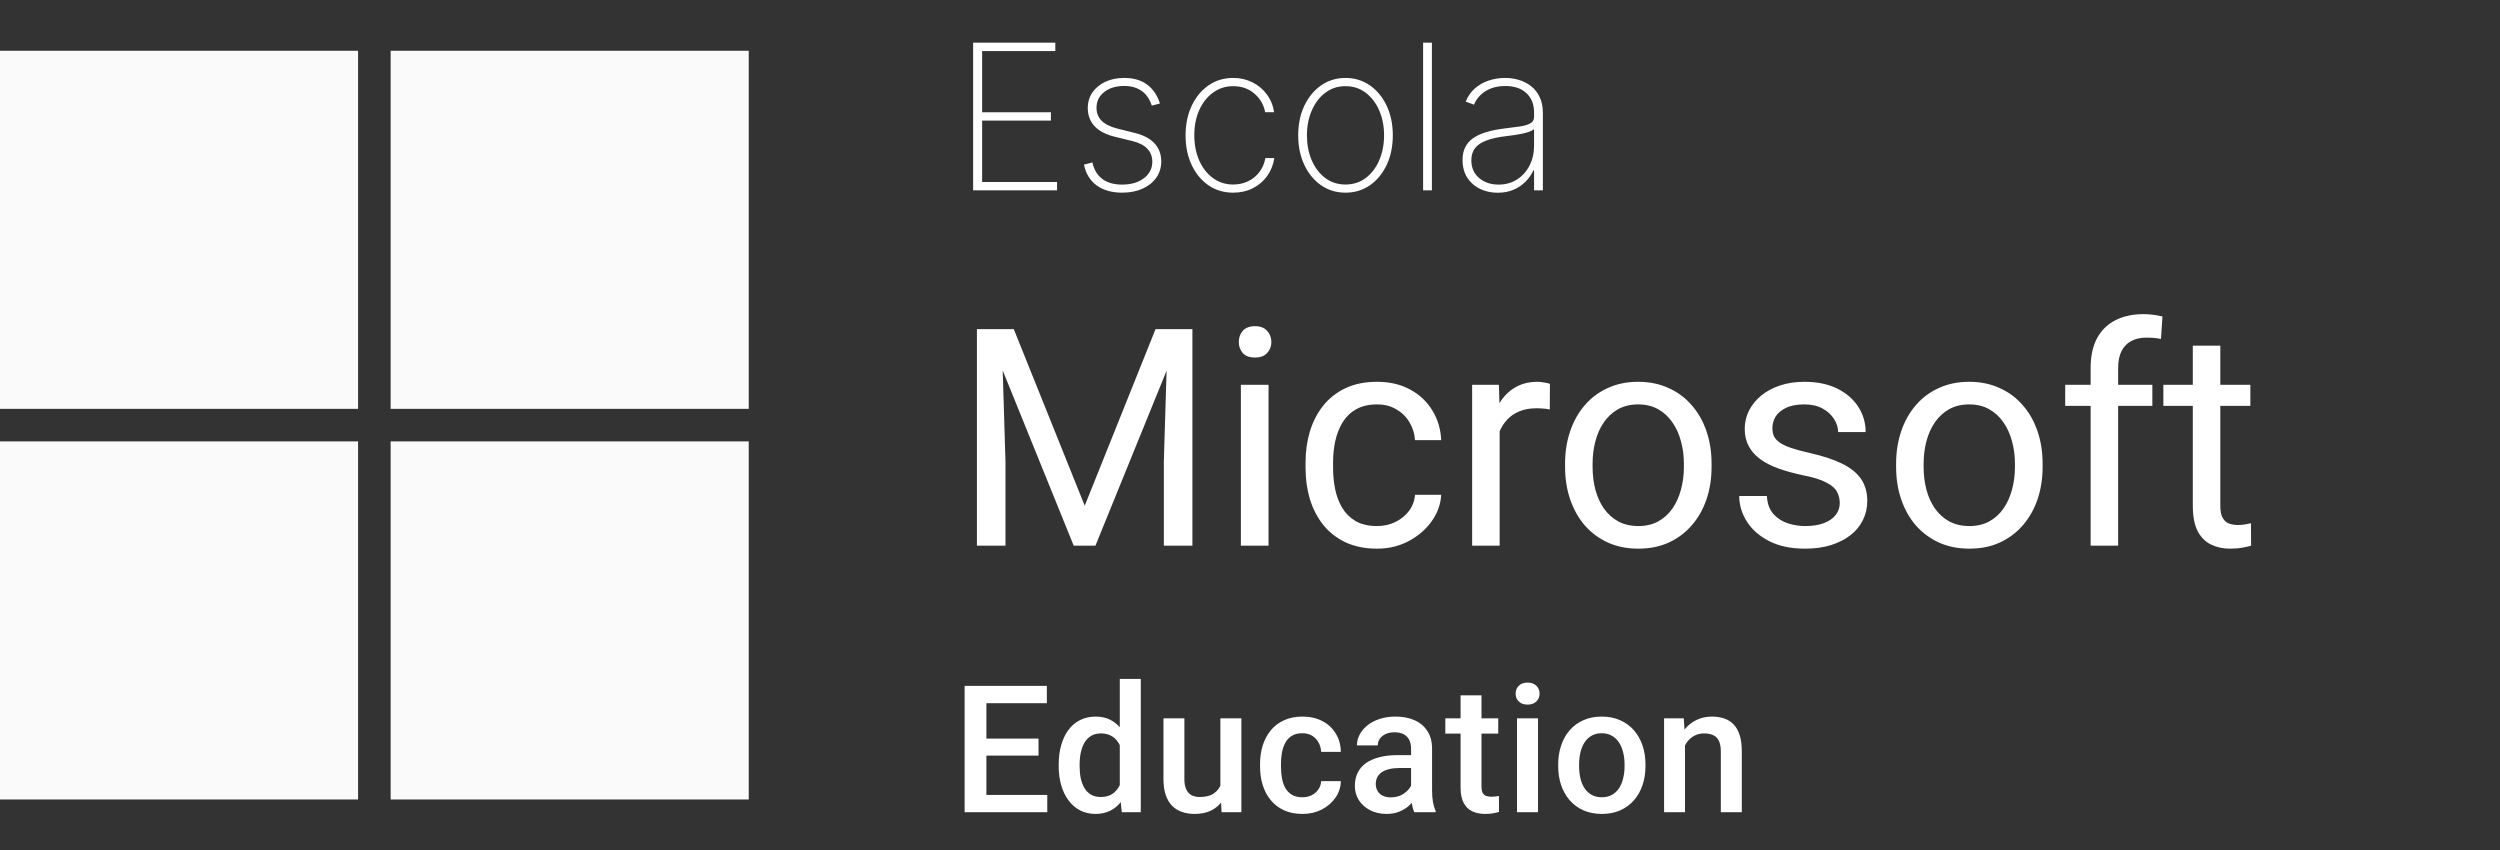
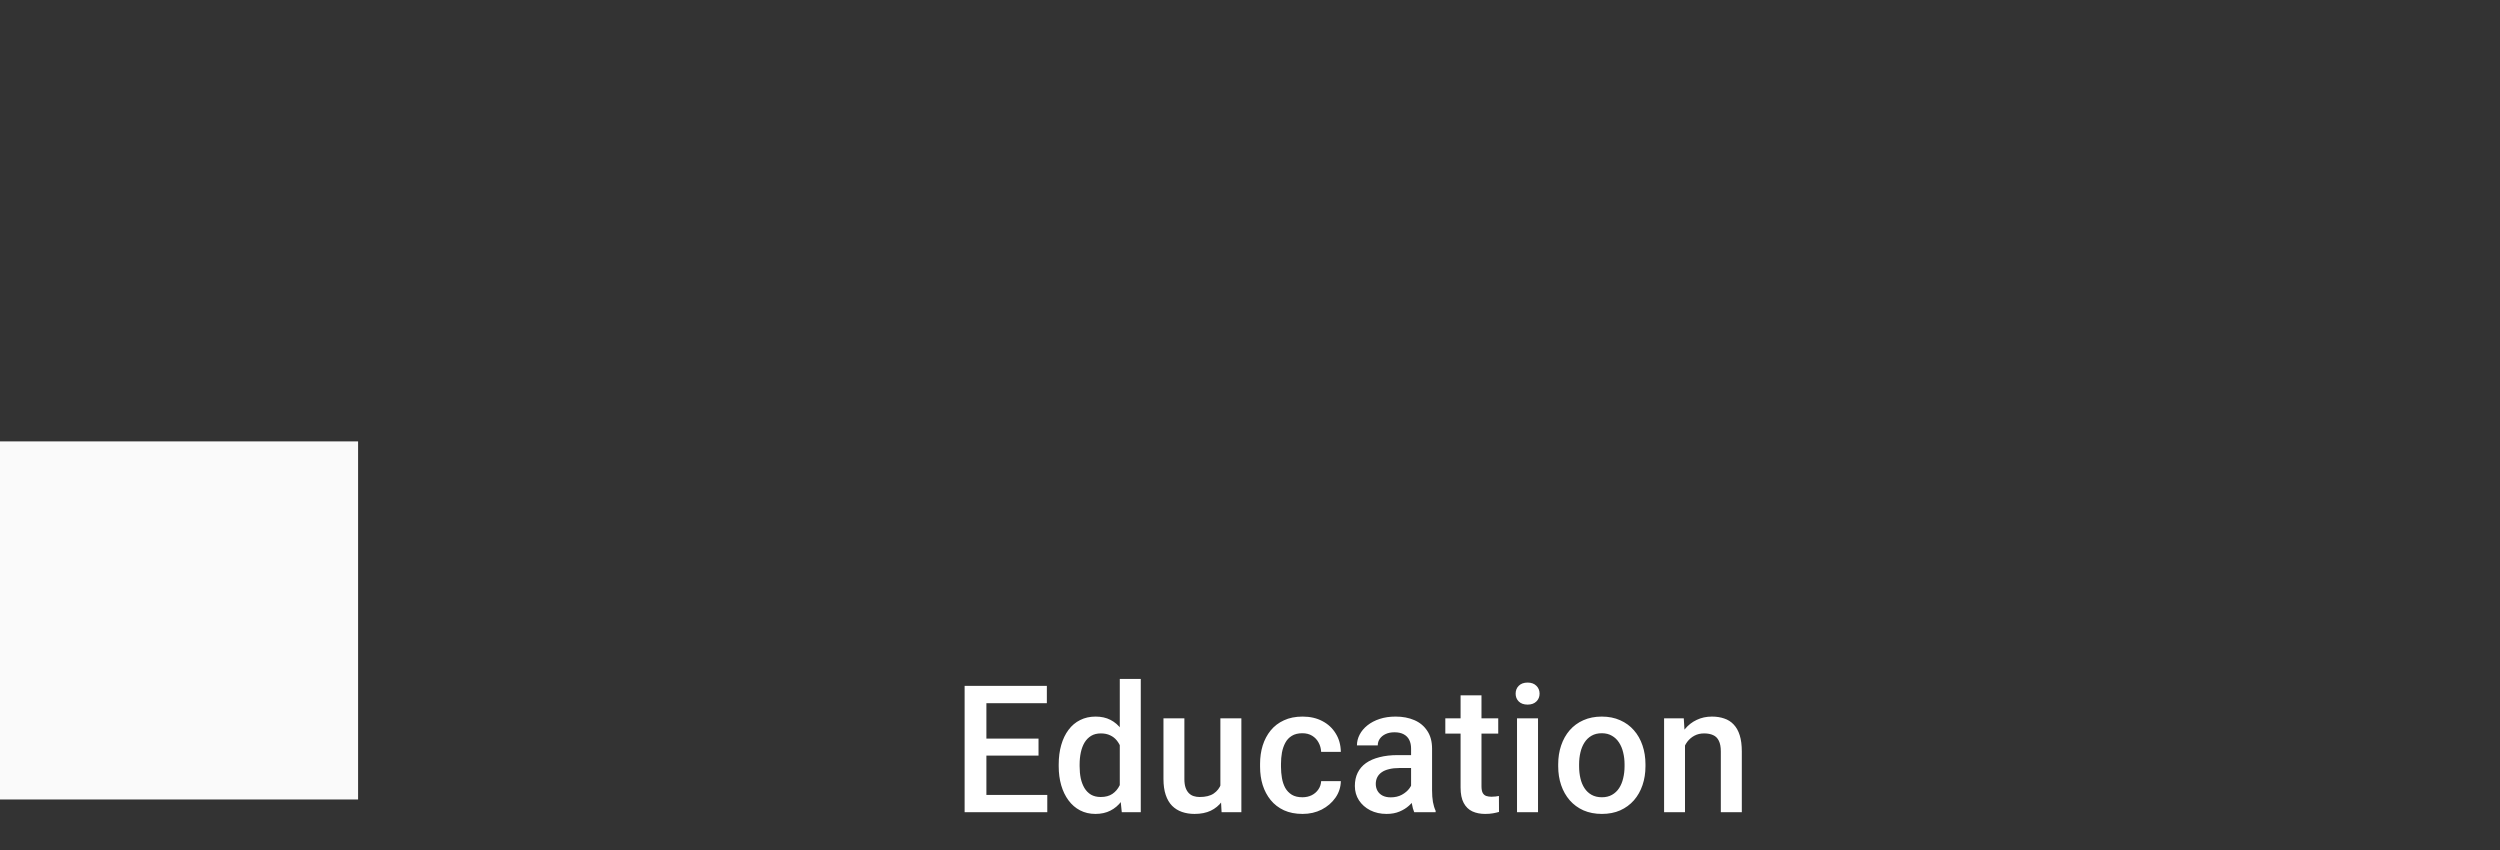
<svg xmlns="http://www.w3.org/2000/svg" width="197" height="67" viewBox="0 0 197 67" fill="none">
  <rect x="0" y="0" width="197" height="67" fill="#333333" stroke="none" />
-   <rect y="4" width="28.217" height="28.217" fill="#FAFAFA" />
-   <rect x="30.783" y="4" width="28.217" height="28.217" fill="#FAFAFA" />
  <rect y="34.782" width="28.217" height="28.217" fill="#FAFAFA" />
-   <rect x="30.783" y="34.782" width="28.217" height="28.217" fill="#FAFAFA" />
-   <path d="M76.682 15V3.364H83.159V4.023H77.392V8.847H82.812V9.506H77.392V14.341H83.296V15H76.682ZM91.405 8.153L90.763 8.324C90.66 8.006 90.515 7.731 90.325 7.5C90.136 7.269 89.897 7.091 89.609 6.966C89.325 6.837 88.984 6.773 88.587 6.773C87.947 6.773 87.422 6.932 87.013 7.25C86.608 7.568 86.405 7.983 86.405 8.494C86.405 8.911 86.543 9.256 86.82 9.528C87.096 9.797 87.519 10.002 88.087 10.142L89.428 10.477C90.117 10.648 90.636 10.924 90.984 11.307C91.333 11.686 91.507 12.157 91.507 12.722C91.507 13.203 91.376 13.629 91.115 14C90.854 14.371 90.492 14.661 90.03 14.869C89.572 15.078 89.037 15.182 88.428 15.182C87.613 15.182 86.945 14.992 86.422 14.614C85.899 14.231 85.564 13.684 85.416 12.972L86.081 12.801C86.206 13.369 86.465 13.803 86.859 14.102C87.257 14.398 87.778 14.546 88.422 14.546C89.134 14.546 89.708 14.377 90.144 14.04C90.583 13.703 90.803 13.271 90.803 12.744C90.803 12.343 90.674 12.004 90.416 11.727C90.159 11.451 89.769 11.248 89.246 11.119L87.854 10.778C87.142 10.604 86.608 10.326 86.251 9.943C85.895 9.557 85.717 9.081 85.717 8.517C85.717 8.047 85.84 7.634 86.087 7.278C86.333 6.922 86.672 6.644 87.104 6.443C87.535 6.242 88.03 6.142 88.587 6.142C89.325 6.142 89.928 6.316 90.394 6.665C90.859 7.013 91.197 7.509 91.405 8.153ZM97.179 15.182C96.437 15.182 95.783 14.987 95.219 14.597C94.654 14.203 94.213 13.665 93.895 12.983C93.581 12.301 93.423 11.528 93.423 10.665C93.423 9.801 93.582 9.028 93.901 8.347C94.219 7.665 94.66 7.127 95.224 6.733C95.789 6.339 96.438 6.142 97.173 6.142C97.726 6.142 98.23 6.256 98.685 6.483C99.143 6.71 99.522 7.027 99.821 7.432C100.124 7.837 100.317 8.307 100.401 8.841H99.696C99.582 8.25 99.298 7.761 98.844 7.375C98.393 6.985 97.838 6.79 97.179 6.79C96.588 6.79 96.062 6.956 95.599 7.29C95.137 7.619 94.774 8.076 94.508 8.659C94.243 9.239 94.111 9.903 94.111 10.653C94.111 11.392 94.24 12.055 94.497 12.642C94.755 13.225 95.115 13.688 95.577 14.028C96.039 14.369 96.573 14.54 97.179 14.54C97.607 14.54 97.997 14.454 98.349 14.284C98.706 14.114 99.003 13.871 99.242 13.557C99.48 13.242 99.637 12.875 99.713 12.454H100.418C100.334 12.992 100.145 13.466 99.849 13.875C99.554 14.284 99.177 14.604 98.719 14.835C98.26 15.066 97.747 15.182 97.179 15.182ZM106.026 15.182C105.306 15.182 104.666 14.989 104.105 14.602C103.545 14.212 103.103 13.676 102.781 12.994C102.459 12.312 102.298 11.536 102.298 10.665C102.298 9.79 102.459 9.013 102.781 8.335C103.103 7.653 103.545 7.117 104.105 6.727C104.666 6.337 105.306 6.142 106.026 6.142C106.745 6.142 107.385 6.337 107.946 6.727C108.507 7.117 108.948 7.653 109.27 8.335C109.592 9.017 109.753 9.794 109.753 10.665C109.753 11.536 109.592 12.312 109.27 12.994C108.948 13.676 108.507 14.212 107.946 14.602C107.385 14.989 106.745 15.182 106.026 15.182ZM106.026 14.54C106.635 14.54 107.168 14.367 107.622 14.023C108.08 13.678 108.435 13.212 108.685 12.625C108.938 12.038 109.065 11.384 109.065 10.665C109.065 9.945 108.938 9.294 108.685 8.71C108.431 8.123 108.077 7.657 107.622 7.312C107.168 6.964 106.635 6.79 106.026 6.79C105.416 6.79 104.884 6.964 104.429 7.312C103.974 7.657 103.62 8.123 103.366 8.71C103.113 9.294 102.986 9.945 102.986 10.665C102.986 11.384 103.111 12.038 103.361 12.625C103.615 13.212 103.969 13.678 104.423 14.023C104.882 14.367 105.416 14.54 106.026 14.54ZM112.834 3.364V15H112.141V3.364H112.834ZM118.016 15.188C117.512 15.188 117.05 15.087 116.629 14.886C116.213 14.686 115.877 14.392 115.624 14.006C115.374 13.619 115.249 13.15 115.249 12.597C115.249 12.233 115.313 11.913 115.442 11.636C115.571 11.36 115.769 11.121 116.038 10.921C116.307 10.72 116.652 10.555 117.072 10.426C117.493 10.294 117.995 10.191 118.578 10.119C119.021 10.066 119.417 10.015 119.766 9.966C120.114 9.913 120.387 9.831 120.584 9.722C120.785 9.612 120.885 9.445 120.885 9.222V8.858C120.885 8.222 120.684 7.716 120.283 7.341C119.881 6.966 119.328 6.778 118.624 6.778C117.999 6.778 117.472 6.917 117.044 7.193C116.62 7.466 116.322 7.818 116.152 8.25L115.499 8.006C115.665 7.589 115.906 7.242 116.22 6.966C116.538 6.689 116.902 6.483 117.311 6.347C117.724 6.21 118.156 6.142 118.607 6.142C118.997 6.142 119.368 6.197 119.72 6.307C120.076 6.417 120.393 6.583 120.669 6.807C120.949 7.03 121.171 7.316 121.334 7.665C121.497 8.009 121.578 8.422 121.578 8.903V15H120.885V13.426H120.834C120.682 13.752 120.474 14.049 120.209 14.318C119.947 14.583 119.631 14.796 119.26 14.954C118.893 15.11 118.478 15.188 118.016 15.188ZM118.084 14.546C118.629 14.546 119.112 14.413 119.533 14.148C119.957 13.879 120.288 13.511 120.527 13.046C120.766 12.579 120.885 12.051 120.885 11.46V10.176C120.798 10.252 120.671 10.32 120.504 10.381C120.341 10.438 120.156 10.489 119.947 10.534C119.743 10.576 119.527 10.614 119.3 10.648C119.076 10.678 118.858 10.706 118.646 10.733C118.01 10.809 117.491 10.926 117.089 11.085C116.692 11.241 116.4 11.445 116.214 11.699C116.033 11.953 115.942 12.259 115.942 12.619C115.942 13.214 116.146 13.684 116.555 14.028C116.964 14.373 117.474 14.546 118.084 14.546Z" fill="white" />
-   <path d="M77.695 25.938H79.887L85.477 39.848L91.055 25.938H93.258L86.32 43H84.609L77.695 25.938ZM76.981 25.938H78.914L79.231 36.344V43H76.981V25.938ZM92.027 25.938H93.961V43H91.711V36.344L92.027 25.938ZM99.961 30.32V43H97.781V30.32H99.961ZM97.617 26.957C97.617 26.605 97.723 26.309 97.934 26.066C98.152 25.824 98.473 25.703 98.894 25.703C99.309 25.703 99.625 25.824 99.844 26.066C100.07 26.309 100.184 26.605 100.184 26.957C100.184 27.293 100.07 27.582 99.844 27.824C99.625 28.059 99.309 28.176 98.894 28.176C98.473 28.176 98.152 28.059 97.934 27.824C97.723 27.582 97.617 27.293 97.617 26.957ZM108.516 41.453C109.031 41.453 109.508 41.348 109.945 41.137C110.383 40.926 110.742 40.637 111.023 40.27C111.305 39.895 111.465 39.469 111.504 38.992H113.566C113.527 39.742 113.273 40.441 112.805 41.09C112.344 41.73 111.738 42.25 110.988 42.648C110.238 43.039 109.414 43.234 108.516 43.234C107.562 43.234 106.73 43.066 106.02 42.73C105.316 42.395 104.73 41.934 104.262 41.348C103.801 40.762 103.453 40.09 103.219 39.332C102.992 38.566 102.879 37.758 102.879 36.906V36.414C102.879 35.562 102.992 34.758 103.219 34C103.453 33.234 103.801 32.559 104.262 31.973C104.73 31.387 105.316 30.926 106.02 30.59C106.73 30.254 107.562 30.086 108.516 30.086C109.508 30.086 110.375 30.289 111.117 30.695C111.859 31.094 112.441 31.641 112.863 32.336C113.293 33.023 113.527 33.805 113.566 34.68H111.504C111.465 34.156 111.316 33.684 111.059 33.262C110.809 32.84 110.465 32.504 110.027 32.254C109.598 31.996 109.094 31.867 108.516 31.867C107.852 31.867 107.293 32 106.84 32.266C106.395 32.523 106.039 32.875 105.773 33.32C105.516 33.758 105.328 34.246 105.211 34.785C105.102 35.316 105.047 35.859 105.047 36.414V36.906C105.047 37.461 105.102 38.008 105.211 38.547C105.32 39.086 105.504 39.574 105.762 40.012C106.027 40.449 106.383 40.801 106.828 41.066C107.281 41.324 107.844 41.453 108.516 41.453ZM118.172 32.312V43H116.004V30.32H118.113L118.172 32.312ZM122.133 30.25L122.121 32.266C121.941 32.227 121.77 32.203 121.605 32.195C121.449 32.18 121.27 32.172 121.066 32.172C120.566 32.172 120.125 32.25 119.742 32.406C119.359 32.562 119.035 32.781 118.77 33.062C118.504 33.344 118.293 33.68 118.137 34.07C117.988 34.453 117.891 34.875 117.844 35.336L117.234 35.688C117.234 34.922 117.309 34.203 117.457 33.531C117.613 32.859 117.852 32.266 118.172 31.75C118.492 31.227 118.898 30.82 119.391 30.531C119.891 30.234 120.484 30.086 121.172 30.086C121.328 30.086 121.508 30.105 121.711 30.145C121.914 30.176 122.055 30.211 122.133 30.25ZM123.328 36.801V36.531C123.328 35.617 123.461 34.77 123.727 33.988C123.992 33.199 124.375 32.516 124.875 31.938C125.375 31.352 125.98 30.898 126.691 30.578C127.402 30.25 128.199 30.086 129.082 30.086C129.973 30.086 130.773 30.25 131.484 30.578C132.203 30.898 132.812 31.352 133.312 31.938C133.82 32.516 134.207 33.199 134.473 33.988C134.738 34.77 134.871 35.617 134.871 36.531V36.801C134.871 37.715 134.738 38.562 134.473 39.344C134.207 40.125 133.82 40.809 133.312 41.395C132.812 41.973 132.207 42.426 131.496 42.754C130.793 43.074 129.996 43.234 129.105 43.234C128.215 43.234 127.414 43.074 126.703 42.754C125.992 42.426 125.383 41.973 124.875 41.395C124.375 40.809 123.992 40.125 123.727 39.344C123.461 38.562 123.328 37.715 123.328 36.801ZM125.496 36.531V36.801C125.496 37.434 125.57 38.031 125.719 38.594C125.867 39.148 126.09 39.641 126.387 40.07C126.691 40.5 127.07 40.84 127.523 41.09C127.977 41.332 128.504 41.453 129.105 41.453C129.699 41.453 130.219 41.332 130.664 41.09C131.117 40.84 131.492 40.5 131.789 40.07C132.086 39.641 132.309 39.148 132.457 38.594C132.613 38.031 132.691 37.434 132.691 36.801V36.531C132.691 35.906 132.613 35.316 132.457 34.762C132.309 34.199 132.082 33.703 131.777 33.273C131.48 32.836 131.105 32.492 130.652 32.242C130.207 31.992 129.684 31.867 129.082 31.867C128.488 31.867 127.965 31.992 127.512 32.242C127.066 32.492 126.691 32.836 126.387 33.273C126.09 33.703 125.867 34.199 125.719 34.762C125.57 35.316 125.496 35.906 125.496 36.531ZM144.973 39.637C144.973 39.324 144.902 39.035 144.762 38.77C144.629 38.496 144.352 38.25 143.93 38.031C143.516 37.805 142.891 37.609 142.055 37.445C141.352 37.297 140.715 37.121 140.145 36.918C139.582 36.715 139.102 36.469 138.703 36.18C138.312 35.891 138.012 35.551 137.801 35.16C137.59 34.77 137.484 34.312 137.484 33.789C137.484 33.289 137.594 32.816 137.812 32.371C138.039 31.926 138.355 31.531 138.762 31.188C139.176 30.844 139.672 30.574 140.25 30.379C140.828 30.184 141.473 30.086 142.184 30.086C143.199 30.086 144.066 30.266 144.785 30.625C145.504 30.984 146.055 31.465 146.438 32.066C146.82 32.66 147.012 33.32 147.012 34.047H144.844C144.844 33.695 144.738 33.355 144.527 33.027C144.324 32.691 144.023 32.414 143.625 32.195C143.234 31.977 142.754 31.867 142.184 31.867C141.582 31.867 141.094 31.961 140.719 32.148C140.352 32.328 140.082 32.559 139.91 32.84C139.746 33.121 139.664 33.418 139.664 33.73C139.664 33.965 139.703 34.176 139.781 34.363C139.867 34.543 140.016 34.711 140.227 34.867C140.438 35.016 140.734 35.156 141.117 35.289C141.5 35.422 141.988 35.555 142.582 35.688C143.621 35.922 144.477 36.203 145.148 36.531C145.82 36.859 146.32 37.262 146.648 37.738C146.977 38.215 147.141 38.793 147.141 39.473C147.141 40.027 147.023 40.535 146.789 40.996C146.562 41.457 146.23 41.855 145.793 42.191C145.363 42.52 144.848 42.777 144.246 42.965C143.652 43.145 142.984 43.234 142.242 43.234C141.125 43.234 140.18 43.035 139.406 42.637C138.633 42.238 138.047 41.723 137.648 41.09C137.25 40.457 137.051 39.789 137.051 39.086H139.23C139.262 39.68 139.434 40.152 139.746 40.504C140.059 40.848 140.441 41.094 140.895 41.242C141.348 41.383 141.797 41.453 142.242 41.453C142.836 41.453 143.332 41.375 143.73 41.219C144.137 41.062 144.445 40.848 144.656 40.574C144.867 40.301 144.973 39.988 144.973 39.637ZM149.414 36.801V36.531C149.414 35.617 149.547 34.77 149.812 33.988C150.078 33.199 150.461 32.516 150.961 31.938C151.461 31.352 152.066 30.898 152.777 30.578C153.488 30.25 154.285 30.086 155.168 30.086C156.059 30.086 156.859 30.25 157.57 30.578C158.289 30.898 158.898 31.352 159.398 31.938C159.906 32.516 160.293 33.199 160.559 33.988C160.824 34.77 160.957 35.617 160.957 36.531V36.801C160.957 37.715 160.824 38.562 160.559 39.344C160.293 40.125 159.906 40.809 159.398 41.395C158.898 41.973 158.293 42.426 157.582 42.754C156.879 43.074 156.082 43.234 155.191 43.234C154.301 43.234 153.5 43.074 152.789 42.754C152.078 42.426 151.469 41.973 150.961 41.395C150.461 40.809 150.078 40.125 149.812 39.344C149.547 38.562 149.414 37.715 149.414 36.801ZM151.582 36.531V36.801C151.582 37.434 151.656 38.031 151.805 38.594C151.953 39.148 152.176 39.641 152.473 40.07C152.777 40.5 153.156 40.84 153.609 41.09C154.062 41.332 154.59 41.453 155.191 41.453C155.785 41.453 156.305 41.332 156.75 41.09C157.203 40.84 157.578 40.5 157.875 40.07C158.172 39.641 158.395 39.148 158.543 38.594C158.699 38.031 158.777 37.434 158.777 36.801V36.531C158.777 35.906 158.699 35.316 158.543 34.762C158.395 34.199 158.168 33.703 157.863 33.273C157.566 32.836 157.191 32.492 156.738 32.242C156.293 31.992 155.77 31.867 155.168 31.867C154.574 31.867 154.051 31.992 153.598 32.242C153.152 32.492 152.777 32.836 152.473 33.273C152.176 33.703 151.953 34.199 151.805 34.762C151.656 35.316 151.582 35.906 151.582 36.531ZM166.91 43H164.742V28.984C164.742 28.07 164.906 27.301 165.234 26.676C165.57 26.043 166.051 25.566 166.676 25.246C167.301 24.918 168.043 24.754 168.902 24.754C169.152 24.754 169.402 24.77 169.652 24.801C169.91 24.832 170.16 24.879 170.402 24.941L170.285 26.711C170.121 26.672 169.934 26.645 169.723 26.629C169.52 26.613 169.316 26.605 169.113 26.605C168.652 26.605 168.254 26.699 167.918 26.887C167.59 27.066 167.34 27.332 167.168 27.684C166.996 28.035 166.91 28.469 166.91 28.984V43ZM169.605 30.32V31.984H162.738V30.32H169.605ZM177.328 30.32V31.984H170.473V30.32H177.328ZM172.793 27.238H174.961V39.859C174.961 40.289 175.027 40.613 175.16 40.832C175.293 41.051 175.465 41.195 175.676 41.266C175.887 41.336 176.113 41.371 176.355 41.371C176.535 41.371 176.723 41.355 176.918 41.324C177.121 41.285 177.273 41.254 177.375 41.23L177.387 43C177.215 43.055 176.988 43.105 176.707 43.152C176.434 43.207 176.102 43.234 175.711 43.234C175.18 43.234 174.691 43.129 174.246 42.918C173.801 42.707 173.445 42.355 173.18 41.863C172.922 41.363 172.793 40.691 172.793 39.848V27.238Z" fill="white" />
  <path d="M82.526 62.64V64H77.242V62.64H82.526ZM77.728 54.047V64H76.012V54.047H77.728ZM81.836 58.203V59.543H77.242V58.203H81.836ZM82.492 54.047V55.414H77.242V54.047H82.492ZM88.239 62.469V53.5H89.893V64H88.396L88.239 62.469ZM83.426 60.384V60.24C83.426 59.68 83.492 59.169 83.624 58.709C83.757 58.244 83.948 57.845 84.199 57.513C84.449 57.175 84.755 56.918 85.115 56.74C85.475 56.558 85.88 56.467 86.331 56.467C86.778 56.467 87.17 56.553 87.507 56.727C87.844 56.9 88.132 57.148 88.369 57.472C88.606 57.791 88.795 58.173 88.936 58.62C89.077 59.062 89.177 59.554 89.237 60.097V60.555C89.177 61.083 89.077 61.566 88.936 62.004C88.795 62.441 88.606 62.82 88.369 63.139C88.132 63.458 87.842 63.704 87.5 63.877C87.163 64.05 86.769 64.137 86.318 64.137C85.871 64.137 85.468 64.043 85.108 63.856C84.752 63.67 84.449 63.408 84.199 63.07C83.948 62.733 83.757 62.337 83.624 61.881C83.492 61.421 83.426 60.922 83.426 60.384ZM85.074 60.24V60.384C85.074 60.721 85.103 61.035 85.162 61.327C85.226 61.619 85.324 61.876 85.456 62.1C85.589 62.318 85.76 62.492 85.969 62.619C86.183 62.742 86.439 62.804 86.735 62.804C87.109 62.804 87.416 62.722 87.658 62.558C87.899 62.394 88.088 62.172 88.225 61.895C88.366 61.612 88.462 61.297 88.512 60.951V59.714C88.485 59.445 88.428 59.194 88.341 58.962C88.259 58.73 88.147 58.527 88.006 58.353C87.865 58.176 87.689 58.039 87.48 57.943C87.275 57.843 87.031 57.793 86.748 57.793C86.448 57.793 86.192 57.857 85.983 57.984C85.773 58.112 85.6 58.287 85.463 58.511C85.331 58.734 85.233 58.994 85.169 59.29C85.106 59.586 85.074 59.903 85.074 60.24ZM96.166 62.257V56.603H97.82V64H96.261L96.166 62.257ZM96.398 60.719L96.952 60.705C96.952 61.202 96.897 61.66 96.788 62.079C96.678 62.494 96.51 62.856 96.282 63.166C96.054 63.471 95.763 63.711 95.407 63.884C95.052 64.052 94.626 64.137 94.129 64.137C93.769 64.137 93.438 64.084 93.138 63.98C92.837 63.875 92.577 63.713 92.358 63.494C92.144 63.275 91.978 62.991 91.859 62.64C91.741 62.289 91.681 61.87 91.681 61.382V56.603H93.329V61.395C93.329 61.664 93.361 61.89 93.425 62.072C93.488 62.25 93.575 62.394 93.684 62.503C93.794 62.612 93.921 62.69 94.067 62.735C94.213 62.781 94.368 62.804 94.532 62.804C95.001 62.804 95.371 62.713 95.639 62.53C95.913 62.343 96.107 62.093 96.221 61.778C96.339 61.464 96.398 61.111 96.398 60.719ZM102.63 62.824C102.899 62.824 103.14 62.772 103.355 62.667C103.573 62.558 103.749 62.407 103.881 62.216C104.018 62.024 104.093 61.803 104.107 61.553H105.658C105.649 62.031 105.508 62.467 105.235 62.858C104.961 63.25 104.599 63.562 104.148 63.795C103.696 64.023 103.197 64.137 102.651 64.137C102.085 64.137 101.593 64.041 101.174 63.85C100.755 63.654 100.406 63.385 100.128 63.043C99.85 62.701 99.641 62.307 99.499 61.86C99.362 61.414 99.294 60.935 99.294 60.425V60.185C99.294 59.675 99.362 59.197 99.499 58.75C99.641 58.299 99.85 57.902 100.128 57.56C100.406 57.219 100.755 56.952 101.174 56.761C101.593 56.565 102.083 56.467 102.644 56.467C103.236 56.467 103.756 56.585 104.202 56.822C104.649 57.055 105 57.38 105.255 57.8C105.515 58.215 105.649 58.698 105.658 59.249H104.107C104.093 58.976 104.025 58.73 103.902 58.511C103.783 58.287 103.614 58.11 103.396 57.977C103.182 57.845 102.924 57.779 102.623 57.779C102.291 57.779 102.015 57.848 101.796 57.984C101.577 58.117 101.406 58.299 101.283 58.531C101.16 58.759 101.071 59.017 101.017 59.304C100.967 59.586 100.942 59.88 100.942 60.185V60.425C100.942 60.73 100.967 61.026 101.017 61.313C101.067 61.601 101.154 61.858 101.277 62.086C101.404 62.309 101.577 62.489 101.796 62.626C102.015 62.758 102.293 62.824 102.63 62.824ZM111.193 62.517V58.989C111.193 58.725 111.145 58.497 111.049 58.306C110.954 58.114 110.808 57.966 110.612 57.861C110.421 57.757 110.179 57.704 109.887 57.704C109.618 57.704 109.386 57.75 109.19 57.841C108.994 57.932 108.841 58.055 108.732 58.21C108.623 58.365 108.568 58.54 108.568 58.736H106.927C106.927 58.445 106.998 58.162 107.139 57.889C107.281 57.615 107.486 57.371 107.754 57.157C108.023 56.943 108.345 56.774 108.718 56.651C109.092 56.528 109.511 56.467 109.976 56.467C110.532 56.467 111.024 56.56 111.453 56.747C111.886 56.934 112.225 57.217 112.471 57.595C112.722 57.968 112.847 58.438 112.847 59.003V62.291C112.847 62.628 112.87 62.931 112.916 63.2C112.966 63.465 113.036 63.695 113.128 63.891V64H111.439C111.362 63.822 111.3 63.597 111.254 63.323C111.213 63.045 111.193 62.776 111.193 62.517ZM111.432 59.502L111.446 60.52H110.263C109.958 60.52 109.689 60.55 109.457 60.609C109.224 60.664 109.031 60.746 108.876 60.855C108.721 60.965 108.604 61.097 108.527 61.252C108.449 61.407 108.411 61.582 108.411 61.778C108.411 61.974 108.456 62.154 108.547 62.318C108.639 62.478 108.771 62.603 108.944 62.694C109.122 62.785 109.336 62.831 109.587 62.831C109.924 62.831 110.218 62.763 110.468 62.626C110.724 62.485 110.924 62.314 111.07 62.113C111.216 61.908 111.293 61.715 111.302 61.532L111.836 62.264C111.781 62.45 111.687 62.651 111.555 62.865C111.423 63.079 111.25 63.285 111.036 63.48C110.826 63.672 110.573 63.829 110.277 63.952C109.985 64.075 109.648 64.137 109.265 64.137C108.782 64.137 108.351 64.041 107.973 63.85C107.595 63.654 107.299 63.392 107.085 63.063C106.87 62.731 106.763 62.355 106.763 61.935C106.763 61.544 106.836 61.197 106.982 60.897C107.132 60.591 107.351 60.336 107.638 60.131C107.93 59.926 108.285 59.771 108.705 59.666C109.124 59.557 109.602 59.502 110.14 59.502H111.432ZM118.061 56.603V57.807H113.891V56.603H118.061ZM115.094 54.792H116.741V61.956C116.741 62.184 116.773 62.359 116.837 62.482C116.905 62.601 116.999 62.681 117.117 62.722C117.236 62.763 117.375 62.783 117.534 62.783C117.648 62.783 117.757 62.776 117.862 62.763C117.967 62.749 118.051 62.735 118.115 62.722L118.122 63.98C117.985 64.02 117.826 64.057 117.644 64.089C117.466 64.121 117.261 64.137 117.028 64.137C116.65 64.137 116.315 64.071 116.023 63.938C115.732 63.802 115.504 63.581 115.34 63.275C115.176 62.97 115.094 62.565 115.094 62.059V54.792ZM121.196 56.603V64H119.541V56.603H121.196ZM119.432 54.662C119.432 54.411 119.514 54.204 119.678 54.04C119.847 53.871 120.079 53.787 120.375 53.787C120.667 53.787 120.897 53.871 121.066 54.04C121.234 54.204 121.319 54.411 121.319 54.662C121.319 54.908 121.234 55.113 121.066 55.277C120.897 55.441 120.667 55.523 120.375 55.523C120.079 55.523 119.847 55.441 119.678 55.277C119.514 55.113 119.432 54.908 119.432 54.662ZM122.786 60.384V60.227C122.786 59.693 122.863 59.199 123.018 58.743C123.173 58.283 123.397 57.884 123.688 57.547C123.985 57.205 124.345 56.941 124.768 56.754C125.197 56.562 125.68 56.467 126.218 56.467C126.76 56.467 127.243 56.562 127.667 56.754C128.095 56.941 128.457 57.205 128.754 57.547C129.05 57.884 129.276 58.283 129.43 58.743C129.585 59.199 129.663 59.693 129.663 60.227V60.384C129.663 60.917 129.585 61.411 129.43 61.867C129.276 62.323 129.05 62.722 128.754 63.063C128.457 63.401 128.097 63.665 127.674 63.856C127.25 64.043 126.769 64.137 126.231 64.137C125.689 64.137 125.204 64.043 124.775 63.856C124.351 63.665 123.991 63.401 123.695 63.063C123.399 62.722 123.173 62.323 123.018 61.867C122.863 61.411 122.786 60.917 122.786 60.384ZM124.433 60.227V60.384C124.433 60.717 124.468 61.031 124.536 61.327C124.604 61.623 124.711 61.883 124.857 62.106C125.003 62.33 125.19 62.505 125.418 62.633C125.646 62.76 125.917 62.824 126.231 62.824C126.537 62.824 126.801 62.76 127.024 62.633C127.252 62.505 127.439 62.33 127.585 62.106C127.731 61.883 127.838 61.623 127.906 61.327C127.979 61.031 128.015 60.717 128.015 60.384V60.227C128.015 59.898 127.979 59.589 127.906 59.297C127.838 59.001 127.728 58.739 127.578 58.511C127.432 58.283 127.245 58.105 127.017 57.977C126.794 57.845 126.527 57.779 126.218 57.779C125.908 57.779 125.639 57.845 125.411 57.977C125.188 58.105 125.003 58.283 124.857 58.511C124.711 58.739 124.604 59.001 124.536 59.297C124.468 59.589 124.433 59.898 124.433 60.227ZM132.778 58.183V64H131.13V56.603H132.682L132.778 58.183ZM132.484 60.028L131.95 60.022C131.955 59.497 132.028 59.017 132.169 58.579C132.315 58.142 132.515 57.766 132.771 57.451C133.03 57.137 133.34 56.895 133.7 56.727C134.06 56.553 134.461 56.467 134.904 56.467C135.259 56.467 135.58 56.517 135.867 56.617C136.159 56.713 136.407 56.87 136.612 57.089C136.822 57.308 136.982 57.592 137.091 57.943C137.2 58.29 137.255 58.716 137.255 59.222V64H135.601V59.215C135.601 58.859 135.548 58.579 135.444 58.374C135.343 58.164 135.195 58.016 134.999 57.93C134.808 57.839 134.569 57.793 134.281 57.793C133.999 57.793 133.746 57.852 133.523 57.971C133.299 58.089 133.11 58.251 132.955 58.456C132.805 58.661 132.689 58.898 132.607 59.167C132.525 59.436 132.484 59.723 132.484 60.028Z" fill="white" />
</svg>